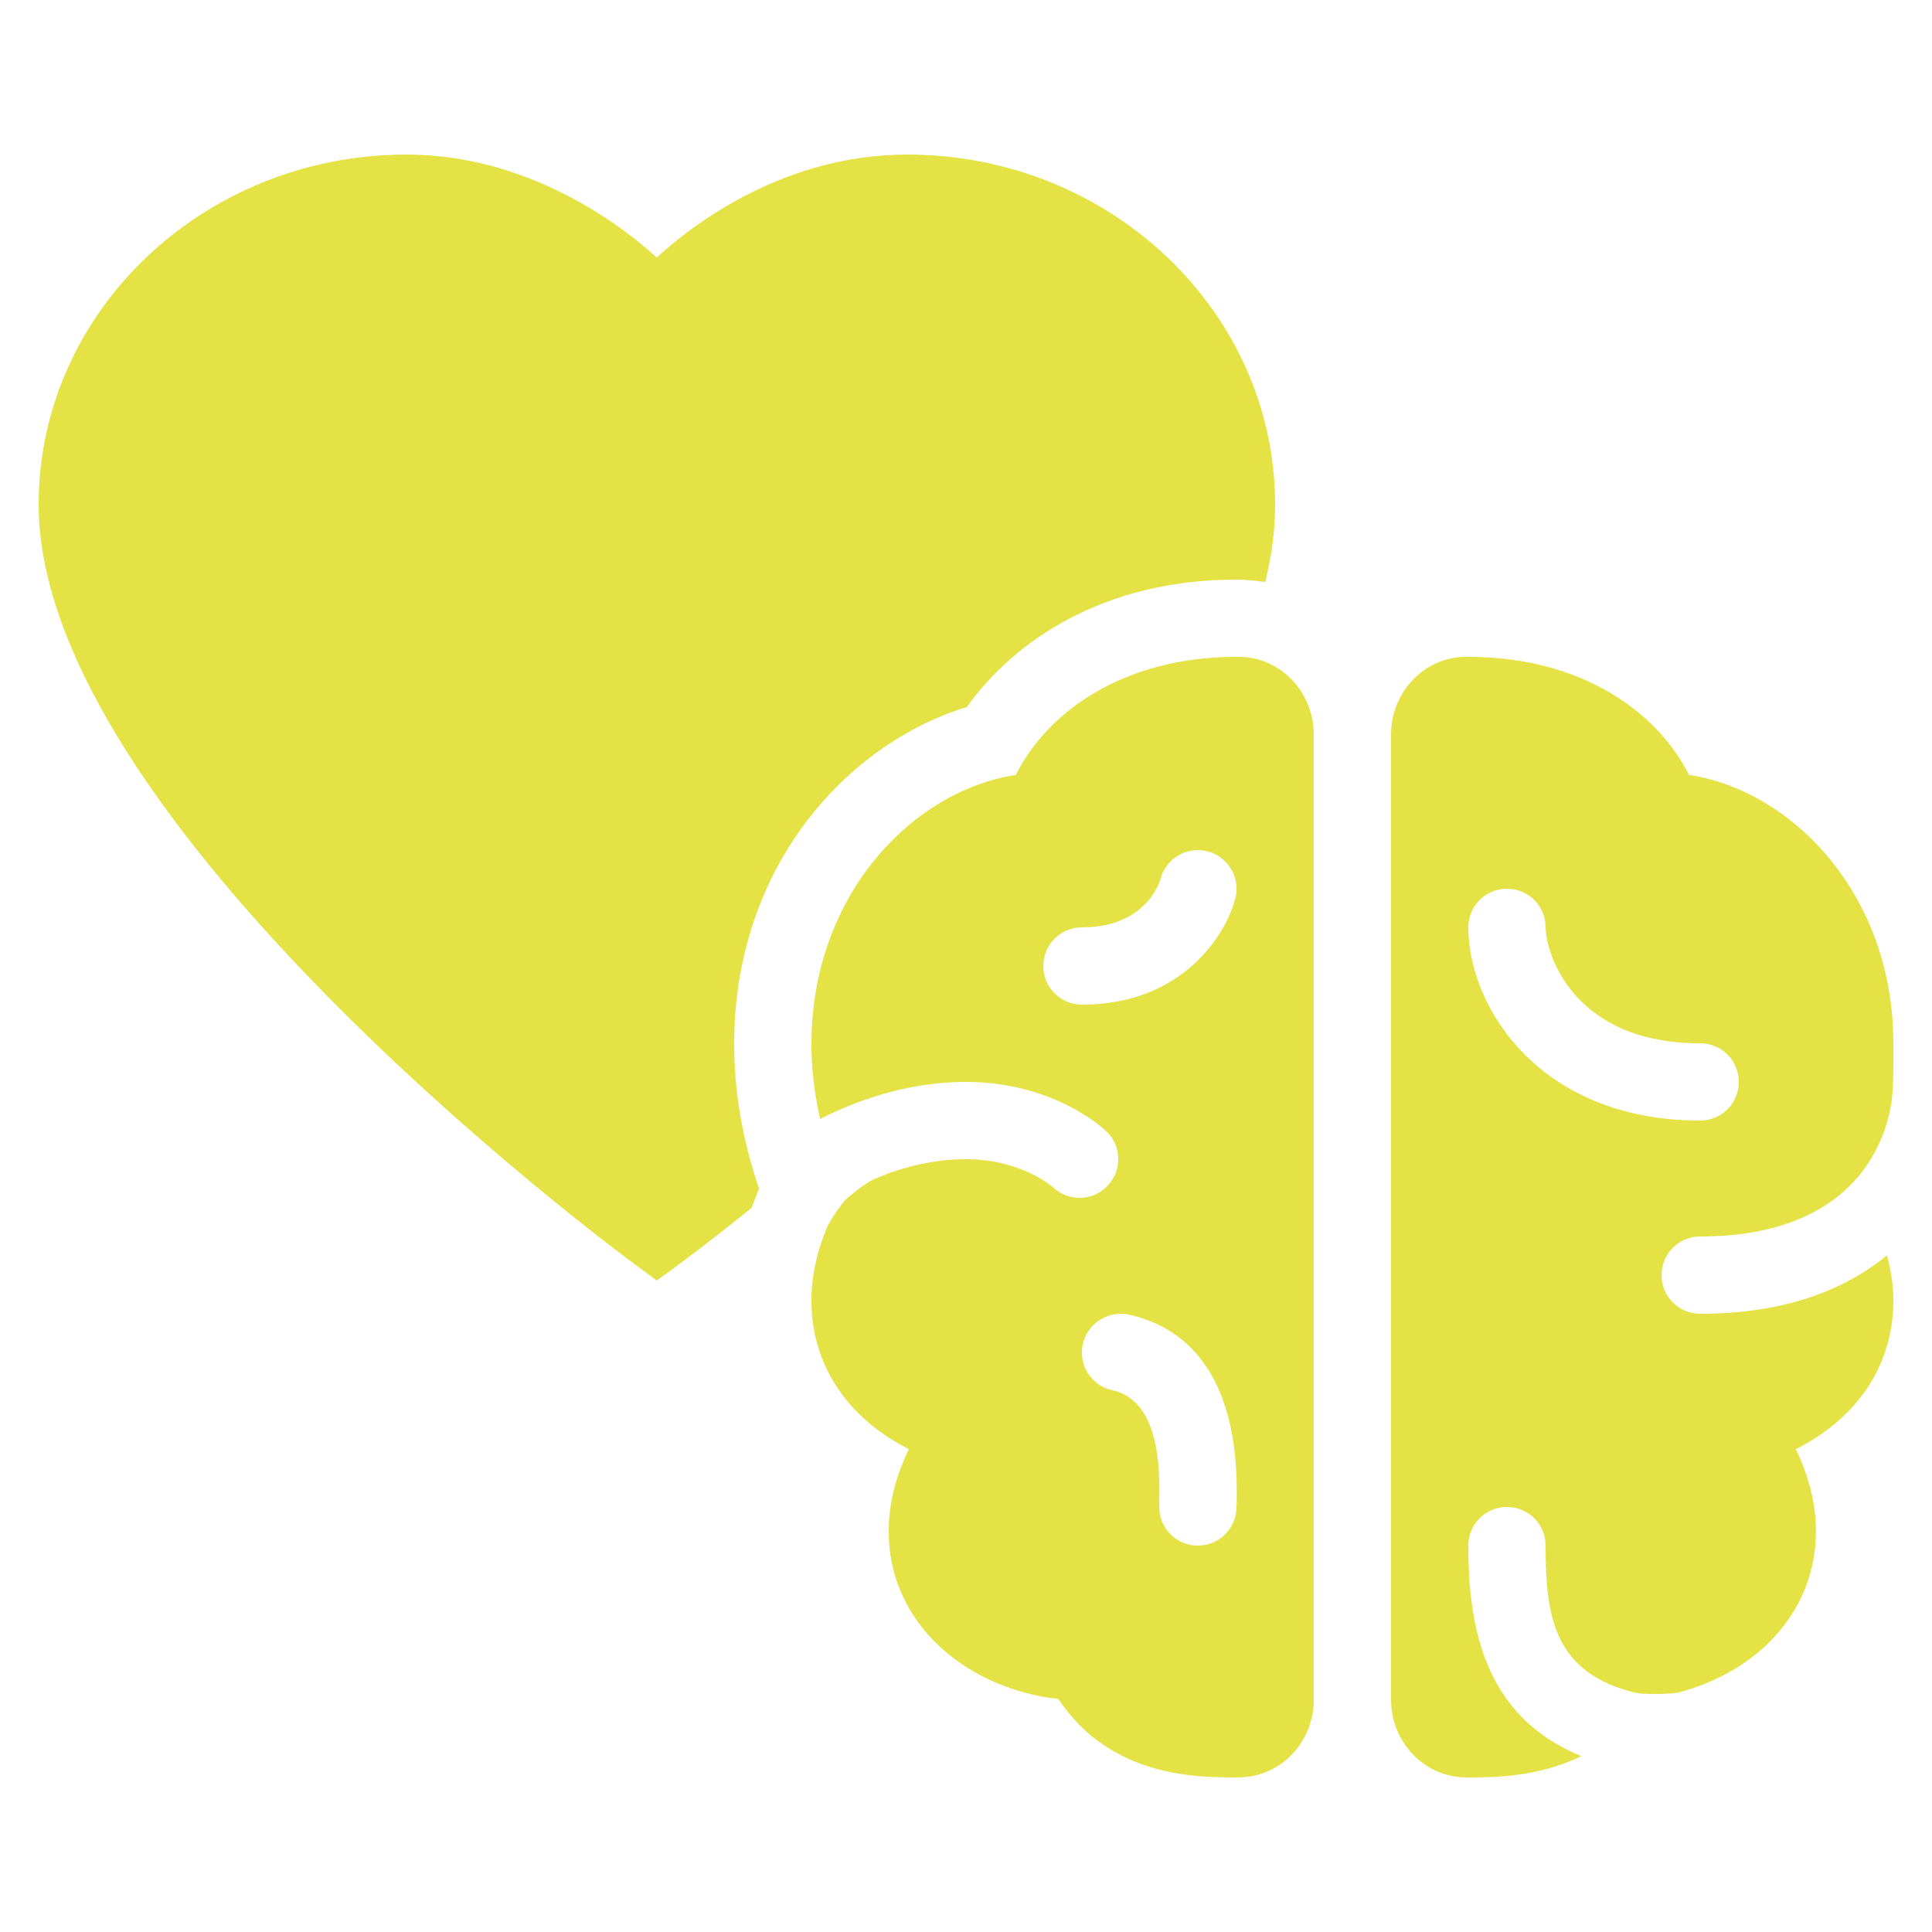
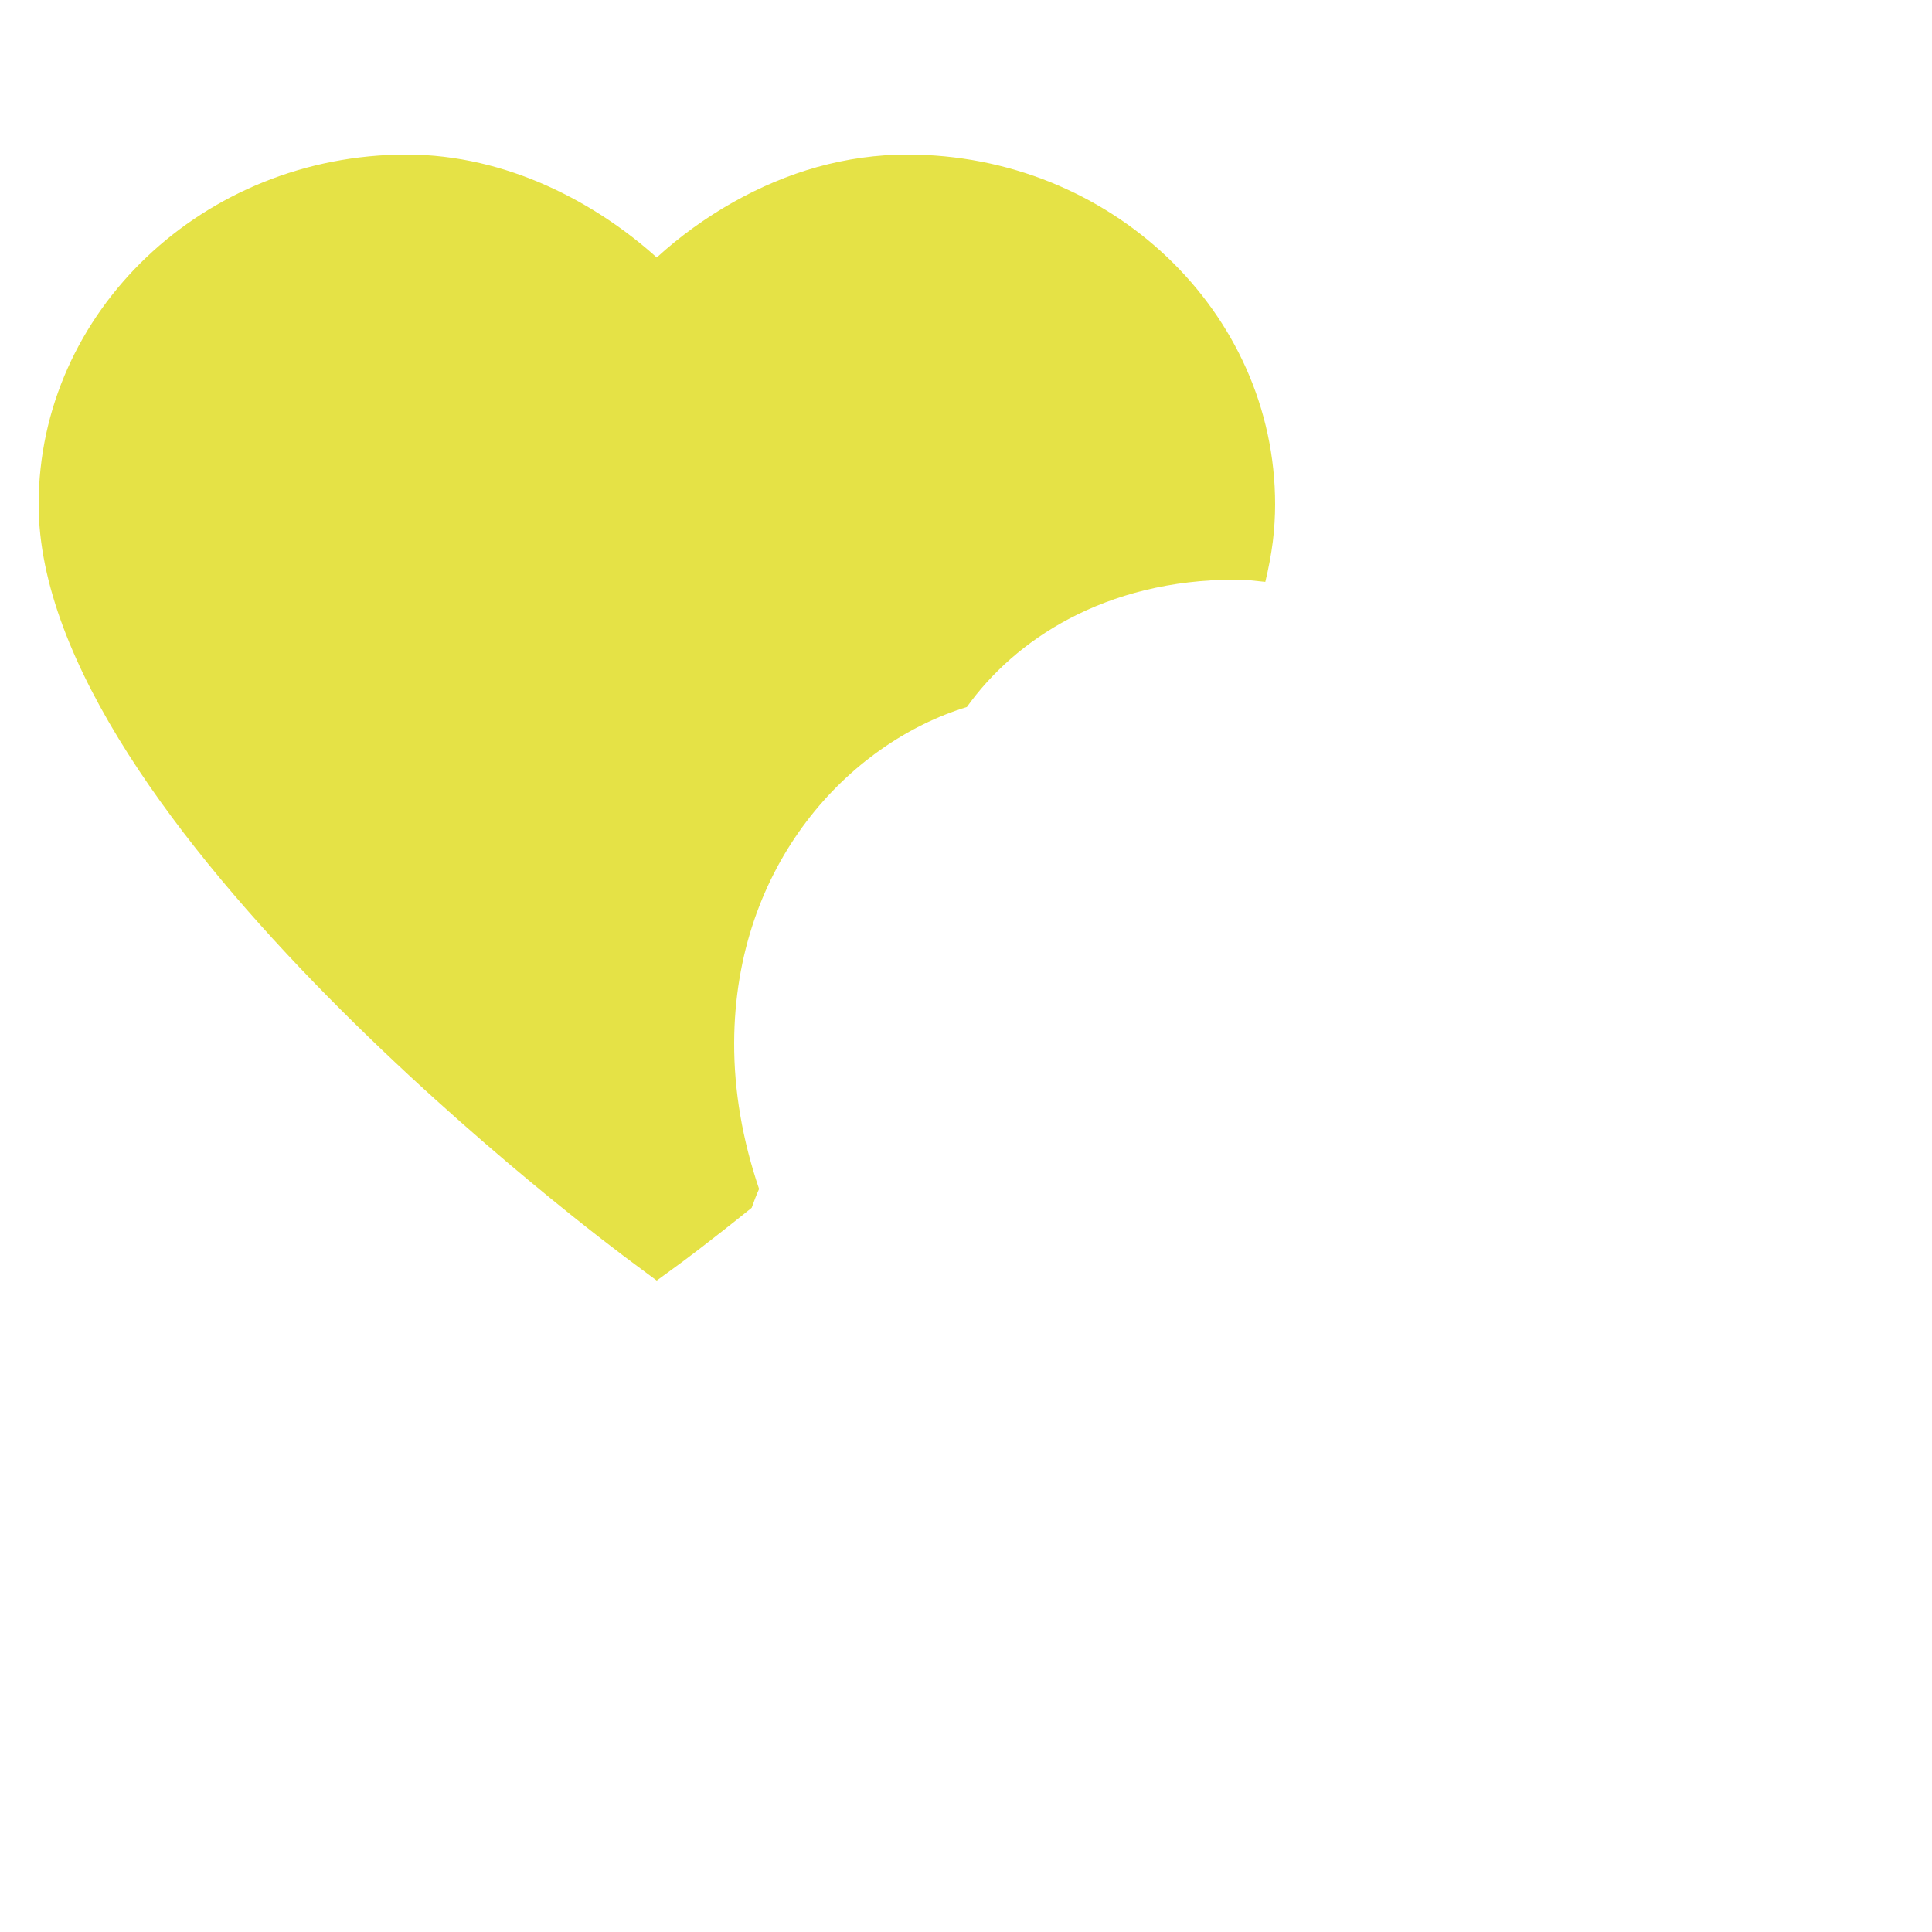
<svg xmlns="http://www.w3.org/2000/svg" width="50pt" height="50pt" viewBox="0 0 50 50" version="1.1">
  <g id="surface7845">
-     <path style=" stroke:none;fill-rule:nonzero;fill:rgb(89.804%,88.627%,27.451%);fill-opacity:1;" d="M 44 34 C 43.449 34 43 33.555 43 33 C 43 32.445 43.449 32 44 32 C 48.094 32 48.867 29.406 48.969 28.371 C 49.008 27.957 49 27.512 49 27 C 49 23.145 46.379 20.457 43.711 20.055 C 42.906 18.445 40.953 17 38.008 17 C 37.973 17 37.941 17 37.91 17 C 36.84 17.016 36 17.93 36 19.004 L 36 43.996 C 36 45.055 36.824 45.965 37.883 45.996 C 37.926 46 37.965 46 38.008 46 C 38.652 46 39.816 45.992 40.926 45.449 C 38.398 44.414 38 42.094 38 40 C 38 39.445 38.449 39 39 39 C 39.551 39 40 39.445 40 40 C 40 41.824 40.203 43.305 42.344 43.812 C 42.512 43.852 43.25 43.848 43.426 43.805 C 44.332 43.57 45.168 43.121 45.793 42.496 C 46.582 41.707 47 40.711 46.996 39.621 C 46.996 38.93 46.82 38.223 46.477 37.504 C 48.094 36.688 49.016 35.293 49 33.613 C 48.996 33.246 48.934 32.867 48.836 32.488 C 47.758 33.371 46.207 34 44 34 Z M 38 24 C 38 23.445 38.449 23 39 23 C 39.551 23 40 23.445 40 24 C 40 24.633 40.68 27 44 27 C 44.551 27 45 27.445 45 28 C 45 28.555 44.551 29 44 29 C 39.859 29 38 26.074 38 24 Z M 32.09 17 C 32.059 17 32.027 17 31.992 17 C 29.047 17 27.094 18.445 26.289 20.055 C 23.629 20.461 21.012 23.148 21 26.996 C 20.996 27.645 21.078 28.301 21.223 28.961 C 22.039 28.543 23.402 28 25 28 C 27.207 28 28.484 29.141 28.625 29.27 C 29.027 29.648 29.047 30.281 28.668 30.684 C 28.293 31.086 27.664 31.105 27.262 30.734 C 27.215 30.695 26.41 30 25 30 C 24.074 30 23.234 30.25 22.625 30.516 C 22.375 30.625 22.035 30.918 21.938 31 C 21.773 31.137 21.469 31.613 21.41 31.75 C 21.148 32.367 21.004 33.004 21 33.617 C 20.984 35.293 21.906 36.684 23.52 37.504 C 23.176 38.219 23 38.926 23 39.621 C 22.996 40.711 23.41 41.703 24.199 42.496 C 25.008 43.309 26.172 43.836 27.391 43.969 C 28.734 46 30.988 46 31.992 46 C 32.035 46 32.074 46 32.117 45.996 C 33.176 45.965 34 45.059 34 43.996 L 34 19.004 C 34 17.93 33.16 17.016 32.09 17 Z M 28 26 C 27.449 26 27 25.555 27 25 C 27 24.445 27.449 24 28 24 C 29.699 24 30.027 22.77 30.031 22.758 C 30.164 22.223 30.711 21.898 31.242 22.031 C 31.777 22.164 32.105 22.707 31.973 23.242 C 31.73 24.195 30.594 26 28 26 Z M 32 39 C 32 39.555 31.551 40 31 40 C 30.449 40 30 39.555 30 39 L 30.004 38.832 C 30.047 37.102 29.648 36.168 28.781 35.977 C 28.242 35.855 27.902 35.324 28.023 34.785 C 28.145 34.246 28.68 33.91 29.219 34.023 C 30.539 34.316 32.094 35.398 32.004 38.887 Z M 32 39 " />
    <path style=" stroke:none;fill-rule:nonzero;fill:rgb(89.804%,88.627%,27.451%);fill-opacity:1;" d="M 19.645 30.77 C 19.215 29.504 18.996 28.234 19 26.988 C 19.016 22.375 21.961 19.234 25.023 18.297 C 26.25 16.578 28.574 15 31.992 15 C 32.258 15 32.496 15.035 32.746 15.059 C 32.832 14.703 32.898 14.352 32.941 14.012 C 32.98 13.699 33 13.355 33 13.055 C 33 8.062 28.727 4 23.477 4 C 22.703 4 21.918 4.109 21.145 4.324 C 19.664 4.738 18.195 5.57 16.996 6.664 C 15.453 5.27 13.137 4 10.523 4 C 5.273 4 1 8.062 1 13.055 C 1 21.242 15.777 32.242 16.406 32.703 L 16.996 33.141 L 17.59 32.707 C 17.645 32.668 18.363 32.137 19.453 31.258 C 19.512 31.098 19.57 30.934 19.645 30.77 Z M 19.645 30.77 " />
  </g>
</svg>